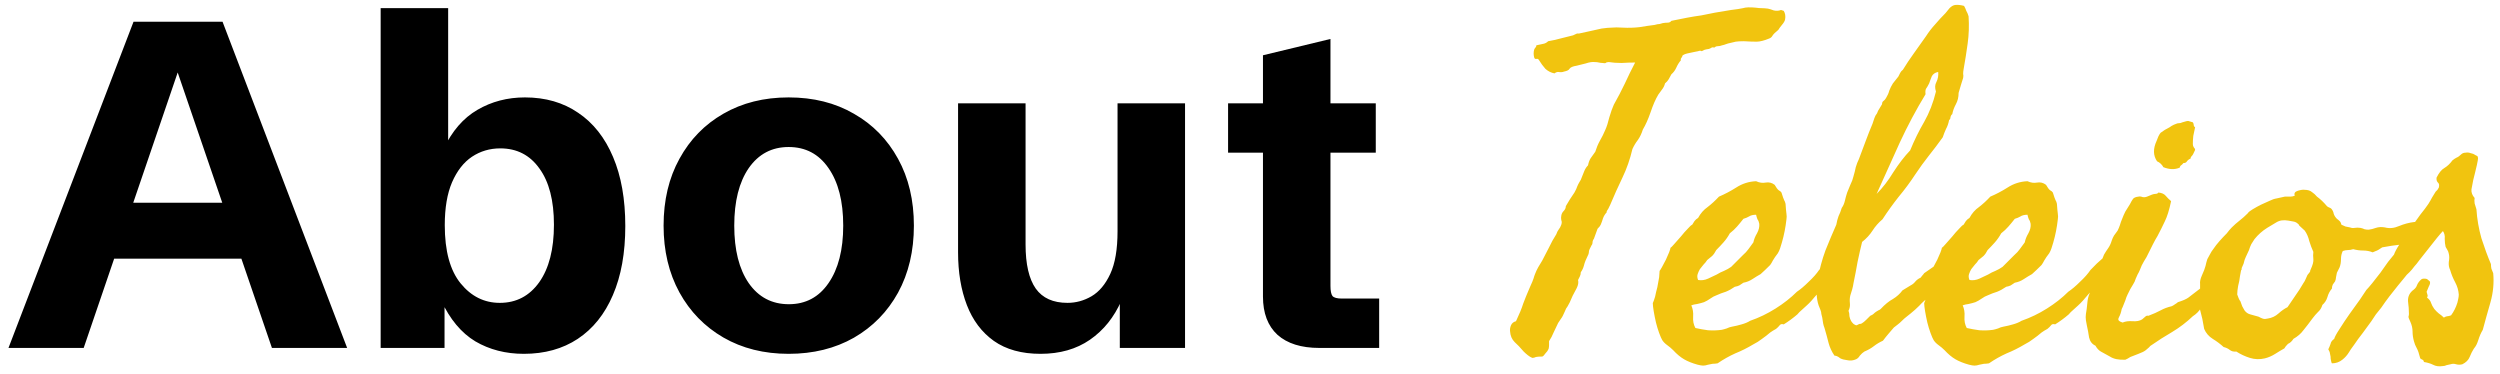
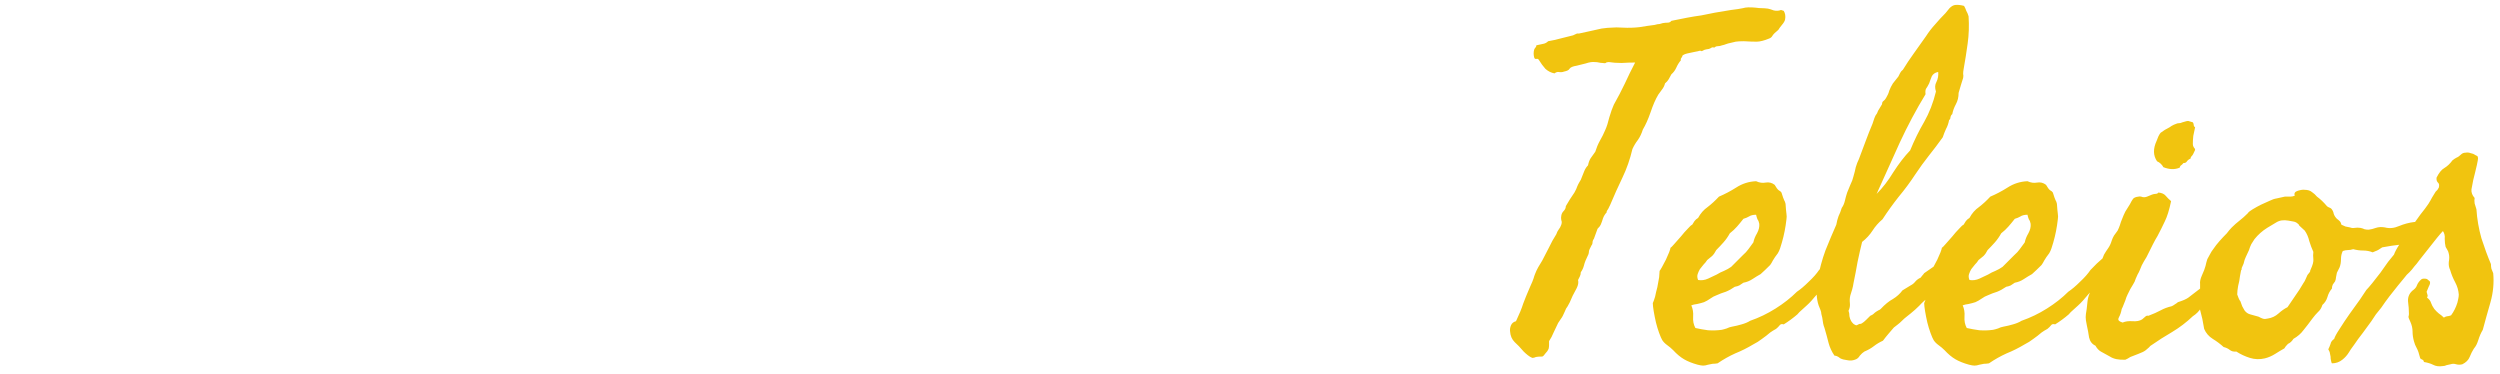
<svg xmlns="http://www.w3.org/2000/svg" width="194" height="29" viewBox="0 0 194 29" fill="none">
-   <path d="M0.658 27L10.361 1.688H17.27L26.938 27H21.102L13.789 5.625L6.494 27H0.658ZM7.004 20.074V15.732H20.539V20.074H7.004ZM40.648 27.457C39.242 27.457 37.988 27.135 36.887 26.49C35.797 25.834 34.912 24.773 34.232 23.309L34.496 23.273V27H29.539V0.633H34.777V11.83L34.426 11.549C35.082 10.166 35.955 9.158 37.045 8.525C38.147 7.881 39.377 7.559 40.736 7.559C42.33 7.559 43.707 7.957 44.867 8.754C46.039 9.539 46.941 10.682 47.574 12.182C48.207 13.67 48.523 15.457 48.523 17.543C48.523 19.629 48.201 21.416 47.557 22.904C46.924 24.381 46.016 25.512 44.832 26.297C43.66 27.07 42.266 27.457 40.648 27.457ZM38.785 23.502C40.062 23.502 41.082 22.969 41.844 21.902C42.605 20.824 42.986 19.336 42.986 17.438C42.986 15.562 42.611 14.109 41.861 13.078C41.123 12.035 40.109 11.514 38.82 11.514C38.012 11.514 37.279 11.73 36.623 12.164C35.978 12.598 35.463 13.26 35.076 14.15C34.701 15.029 34.514 16.137 34.514 17.473C34.514 19.477 34.924 20.982 35.744 21.99C36.565 22.998 37.578 23.502 38.785 23.502ZM61.197 27.457C59.287 27.457 57.6 27.035 56.135 26.191C54.682 25.348 53.545 24.182 52.725 22.693C51.904 21.193 51.494 19.465 51.494 17.508C51.494 15.539 51.904 13.81 52.725 12.322C53.545 10.822 54.682 9.656 56.135 8.824C57.6 7.98 59.287 7.559 61.197 7.559C63.119 7.559 64.807 7.98 66.26 8.824C67.725 9.656 68.867 10.822 69.688 12.322C70.508 13.81 70.918 15.539 70.918 17.508C70.918 19.477 70.508 21.211 69.688 22.711C68.867 24.199 67.725 25.365 66.26 26.209C64.795 27.041 63.107 27.457 61.197 27.457ZM61.215 23.607C62.516 23.607 63.541 23.062 64.291 21.973C65.053 20.871 65.434 19.383 65.434 17.508C65.434 15.621 65.053 14.133 64.291 13.043C63.541 11.953 62.51 11.408 61.197 11.408C59.897 11.408 58.865 11.953 58.103 13.043C57.353 14.133 56.978 15.621 56.978 17.508C56.978 19.395 57.353 20.883 58.103 21.973C58.865 23.062 59.902 23.607 61.215 23.607ZM80.744 27.457C79.279 27.457 78.072 27.123 77.123 26.455C76.186 25.787 75.488 24.861 75.031 23.678C74.574 22.494 74.346 21.129 74.346 19.582V8.016H79.584V18.967C79.584 20.502 79.848 21.645 80.375 22.395C80.902 23.133 81.723 23.502 82.836 23.502C83.492 23.502 84.113 23.332 84.699 22.992C85.297 22.641 85.783 22.061 86.158 21.252C86.533 20.443 86.721 19.342 86.721 17.947V8.016H91.959V27H86.897V22.553L87.019 23.326C86.457 24.615 85.643 25.629 84.576 26.367C83.522 27.094 82.244 27.457 80.744 27.457ZM102.383 27C100.977 27 99.893 26.66 99.131 25.98C98.381 25.289 98.006 24.299 98.006 23.01V11.848H95.299V8.016H98.006V4.289L103.244 3.023V8.016H106.76V11.848H103.244V22.184C103.244 22.57 103.297 22.834 103.402 22.975C103.52 23.104 103.76 23.168 104.123 23.168H107.023V27H102.383Z" fill="black" />
  <path d="M138.418 0.844C138.535 1.031 138.57 1.254 138.523 1.512C138.5 1.629 138.418 1.77 138.277 1.934C138.16 2.074 138.066 2.203 137.996 2.32C137.762 2.508 137.609 2.66 137.539 2.777C137.492 2.871 137.41 2.941 137.293 2.988C136.895 3.152 136.566 3.234 136.309 3.234C136.051 3.234 135.723 3.223 135.324 3.199C135.043 3.199 134.832 3.211 134.691 3.234C134.574 3.258 134.375 3.305 134.094 3.375C134 3.398 133.93 3.422 133.883 3.445C133.836 3.469 133.754 3.492 133.637 3.516C133.52 3.562 133.402 3.586 133.285 3.586C133.191 3.586 133.109 3.621 133.039 3.691C132.922 3.668 132.852 3.668 132.828 3.691C132.805 3.715 132.734 3.75 132.617 3.797C132.453 3.82 132.336 3.844 132.266 3.867C132.219 3.891 132.148 3.926 132.055 3.973C131.984 3.926 131.891 3.926 131.773 3.973C131.656 3.996 131.539 4.02 131.422 4.043C131.234 4.09 131.07 4.125 130.93 4.148C130.812 4.172 130.695 4.219 130.578 4.289C130.555 4.359 130.52 4.43 130.473 4.5C130.426 4.547 130.414 4.605 130.438 4.676C130.297 4.84 130.18 5.027 130.086 5.238C129.992 5.449 129.863 5.625 129.699 5.766C129.629 5.883 129.559 6.012 129.488 6.152C129.418 6.27 129.324 6.375 129.207 6.469C129.16 6.656 129.078 6.82 128.961 6.961C128.867 7.078 128.773 7.207 128.68 7.348C128.469 7.699 128.27 8.156 128.082 8.719C127.895 9.258 127.695 9.703 127.484 10.055C127.391 10.359 127.262 10.629 127.098 10.863C126.934 11.074 126.793 11.309 126.676 11.566C126.488 12.363 126.23 13.102 125.902 13.781C125.574 14.461 125.258 15.164 124.953 15.891C124.836 16.148 124.754 16.301 124.707 16.348C124.684 16.371 124.672 16.418 124.672 16.488C124.555 16.605 124.461 16.758 124.391 16.945C124.344 17.109 124.285 17.273 124.215 17.438C124.191 17.508 124.109 17.613 123.969 17.754C123.922 17.871 123.875 18 123.828 18.141C123.781 18.281 123.734 18.41 123.688 18.527C123.617 18.621 123.582 18.715 123.582 18.809C123.582 18.902 123.559 18.973 123.512 19.02C123.371 19.277 123.301 19.441 123.301 19.512C123.301 19.582 123.289 19.652 123.266 19.723C123.078 20.098 122.961 20.391 122.914 20.602C122.867 20.789 122.785 20.965 122.668 21.129C122.668 21.246 122.645 21.352 122.598 21.445C122.551 21.539 122.504 21.633 122.457 21.727C122.504 21.914 122.469 22.125 122.352 22.359C122.234 22.57 122.129 22.77 122.035 22.957C121.871 23.355 121.742 23.625 121.648 23.766C121.555 23.883 121.484 24.012 121.438 24.152C121.32 24.434 121.215 24.633 121.121 24.75C121.051 24.844 120.98 24.949 120.91 25.066C120.793 25.324 120.676 25.57 120.559 25.805C120.465 26.039 120.348 26.262 120.207 26.473C120.207 26.566 120.207 26.672 120.207 26.789C120.207 26.883 120.195 26.977 120.172 27.07C120.125 27.188 120.043 27.305 119.926 27.422C119.832 27.562 119.75 27.645 119.68 27.668C119.445 27.668 119.281 27.68 119.188 27.703C119.094 27.75 119 27.773 118.906 27.773C118.789 27.727 118.672 27.656 118.555 27.562C118.438 27.469 118.332 27.375 118.238 27.281C117.98 26.977 117.746 26.73 117.535 26.543C117.324 26.332 117.207 26.062 117.184 25.734C117.16 25.57 117.184 25.406 117.254 25.242C117.324 25.078 117.453 24.973 117.641 24.926C117.898 24.387 118.086 23.93 118.203 23.555C118.344 23.18 118.496 22.805 118.66 22.43C118.707 22.336 118.742 22.254 118.766 22.184C118.812 22.09 118.859 21.984 118.906 21.867C118.953 21.75 118.988 21.656 119.012 21.586C119.035 21.492 119.07 21.387 119.117 21.27C119.188 21.082 119.27 20.906 119.363 20.742C119.457 20.578 119.562 20.402 119.68 20.215C119.867 19.863 120.043 19.523 120.207 19.195C120.371 18.844 120.559 18.504 120.77 18.176C120.816 18.035 120.875 17.918 120.945 17.824C121.039 17.707 121.109 17.578 121.156 17.438C121.203 17.297 121.203 17.18 121.156 17.086C121.133 16.969 121.133 16.852 121.156 16.734C121.18 16.594 121.238 16.477 121.332 16.383C121.449 16.266 121.508 16.137 121.508 15.996C121.625 15.809 121.73 15.633 121.824 15.469C121.941 15.305 122.059 15.129 122.176 14.941C122.293 14.73 122.363 14.578 122.387 14.484C122.434 14.367 122.492 14.25 122.562 14.133C122.656 13.992 122.715 13.875 122.738 13.781C122.809 13.594 122.879 13.418 122.949 13.254C123.02 13.09 123.113 12.949 123.23 12.832C123.277 12.598 123.348 12.41 123.441 12.27C123.559 12.105 123.676 11.941 123.793 11.777C123.887 11.473 124.004 11.191 124.145 10.934C124.309 10.652 124.449 10.371 124.566 10.09C124.684 9.832 124.789 9.504 124.883 9.105C125 8.707 125.117 8.379 125.234 8.121C125.539 7.582 125.82 7.043 126.078 6.504C126.336 5.941 126.605 5.391 126.887 4.852C126.559 4.852 126.207 4.863 125.832 4.887C125.457 4.887 125.129 4.863 124.848 4.816C124.73 4.816 124.648 4.84 124.602 4.887C124.578 4.91 124.496 4.91 124.355 4.887C124.262 4.887 124.168 4.875 124.074 4.852C123.98 4.828 123.875 4.816 123.758 4.816C123.57 4.793 123.336 4.828 123.055 4.922C122.797 4.992 122.562 5.051 122.352 5.098C122.047 5.145 121.859 5.227 121.789 5.344C121.742 5.438 121.602 5.508 121.367 5.555C121.25 5.602 121.121 5.613 120.98 5.59C120.863 5.566 120.746 5.602 120.629 5.695C120.371 5.648 120.137 5.531 119.926 5.344C119.738 5.133 119.574 4.91 119.434 4.676C119.387 4.582 119.316 4.547 119.223 4.57C119.129 4.594 119.07 4.547 119.047 4.43C119 4.242 119 4.055 119.047 3.867C119.07 3.797 119.105 3.738 119.152 3.691C119.199 3.645 119.223 3.586 119.223 3.516C119.41 3.469 119.574 3.434 119.715 3.41C119.879 3.387 120.02 3.316 120.137 3.199C120.535 3.129 120.852 3.059 121.086 2.988C121.344 2.918 121.672 2.836 122.07 2.742C122.305 2.625 122.422 2.578 122.422 2.602C122.445 2.602 122.48 2.602 122.527 2.602C122.762 2.555 123.031 2.496 123.336 2.426C123.641 2.355 123.957 2.285 124.285 2.215C124.613 2.168 124.871 2.145 125.059 2.145C125.27 2.121 125.562 2.121 125.938 2.145C126.359 2.168 126.781 2.156 127.203 2.109C127.625 2.039 128.023 1.98 128.398 1.934C128.562 1.887 128.691 1.863 128.785 1.863C128.879 1.84 128.961 1.816 129.031 1.793C129.172 1.77 129.301 1.758 129.418 1.758C129.535 1.758 129.629 1.711 129.699 1.617C130.145 1.523 130.555 1.441 130.93 1.371C131.305 1.301 131.668 1.242 132.02 1.195C132.371 1.125 132.723 1.055 133.074 0.984C133.449 0.914 133.871 0.844 134.34 0.773C134.738 0.727 135.043 0.68 135.254 0.633C135.465 0.562 135.805 0.551 136.273 0.598C136.414 0.621 136.555 0.633 136.695 0.633C136.836 0.633 137 0.645 137.188 0.668C137.305 0.691 137.457 0.738 137.645 0.809C137.855 0.855 138.043 0.844 138.207 0.773L138.418 0.844ZM135.289 16.98C135.125 17.191 134.961 17.391 134.797 17.578C134.633 17.766 134.445 17.941 134.234 18.105C134.094 18.363 133.93 18.598 133.742 18.809C133.555 19.02 133.367 19.219 133.18 19.406C133.086 19.594 132.98 19.746 132.863 19.863C132.746 19.957 132.617 20.062 132.477 20.18C132.406 20.297 132.312 20.414 132.195 20.531C132.102 20.648 132.008 20.766 131.914 20.883C131.844 21 131.785 21.129 131.738 21.27C131.691 21.41 131.703 21.562 131.773 21.727C132.031 21.773 132.289 21.738 132.547 21.621C132.805 21.504 133.027 21.398 133.215 21.305C133.402 21.188 133.59 21.094 133.777 21.023C133.988 20.93 134.176 20.824 134.34 20.707L135.254 19.793C135.418 19.652 135.559 19.5 135.676 19.336C135.793 19.172 135.922 18.996 136.062 18.809C136.109 18.574 136.203 18.34 136.344 18.105C136.484 17.848 136.543 17.602 136.52 17.367C136.496 17.227 136.449 17.109 136.379 17.016C136.332 16.898 136.297 16.781 136.273 16.664C136.039 16.664 135.852 16.711 135.711 16.805C135.594 16.875 135.453 16.934 135.289 16.98ZM129.629 19.23C129.676 19.207 129.77 19.113 129.91 18.949C130.074 18.762 130.25 18.562 130.438 18.352C130.625 18.117 130.801 17.918 130.965 17.754C131.129 17.566 131.246 17.461 131.316 17.438C131.387 17.32 131.445 17.227 131.492 17.156C131.562 17.062 131.656 16.98 131.773 16.91C131.961 16.559 132.207 16.277 132.512 16.066C132.816 15.832 133.109 15.562 133.391 15.258C133.836 15.07 134.281 14.836 134.727 14.555C135.195 14.25 135.711 14.086 136.273 14.062C136.531 14.18 136.777 14.215 137.012 14.168C137.27 14.121 137.504 14.18 137.715 14.344C137.832 14.555 137.938 14.695 138.031 14.766C138.125 14.812 138.195 14.871 138.242 14.941C138.336 15.246 138.406 15.445 138.453 15.539C138.5 15.609 138.535 15.703 138.559 15.82C138.582 16.172 138.605 16.43 138.629 16.594C138.652 16.734 138.652 16.875 138.629 17.016C138.559 17.648 138.441 18.246 138.277 18.809C138.23 18.949 138.184 19.102 138.137 19.266C138.09 19.406 138.031 19.535 137.961 19.652C137.797 19.863 137.668 20.051 137.574 20.215C137.504 20.355 137.434 20.473 137.363 20.566C137.082 20.848 136.836 21.082 136.625 21.27C136.414 21.387 136.203 21.516 135.992 21.656C135.781 21.797 135.547 21.891 135.289 21.938C135.172 22.008 135.066 22.078 134.973 22.148C134.879 22.195 134.762 22.23 134.621 22.254C134.387 22.418 134.152 22.547 133.918 22.641C133.684 22.711 133.438 22.805 133.18 22.922C133.039 22.969 132.887 23.051 132.723 23.168C132.559 23.285 132.395 23.379 132.23 23.449C132.09 23.496 131.914 23.543 131.703 23.59C131.516 23.613 131.363 23.648 131.246 23.695C131.363 23.953 131.41 24.246 131.387 24.574C131.363 24.902 131.422 25.195 131.562 25.453C131.867 25.523 132.195 25.582 132.547 25.629C132.922 25.652 133.273 25.641 133.602 25.594C133.719 25.57 133.848 25.535 133.988 25.488C134.129 25.418 134.27 25.371 134.41 25.348C134.668 25.301 134.914 25.242 135.148 25.172C135.406 25.102 135.629 25.008 135.816 24.891C136.496 24.656 137.152 24.34 137.785 23.941C138.418 23.543 138.969 23.109 139.438 22.641C139.719 22.453 140.023 22.195 140.352 21.867C140.703 21.539 140.973 21.234 141.16 20.953C141.512 20.578 141.816 20.285 142.074 20.074C142.355 19.863 142.613 19.77 142.848 19.793C143.035 19.793 143.211 19.91 143.375 20.145C143.562 20.355 143.551 20.59 143.34 20.848C143.105 20.988 142.859 21.199 142.602 21.48C142.344 21.762 142.074 21.961 141.793 22.078C141.582 22.219 141.312 22.477 140.984 22.852C140.68 23.227 140.422 23.508 140.211 23.695C140.117 23.789 139.988 23.906 139.824 24.047C139.684 24.164 139.566 24.281 139.473 24.398C139.145 24.68 138.793 24.938 138.418 25.172C138.277 25.125 138.172 25.148 138.102 25.242C138.031 25.336 137.938 25.43 137.82 25.523C137.75 25.57 137.668 25.617 137.574 25.664C137.504 25.711 137.434 25.758 137.363 25.805C137.176 25.969 136.965 26.133 136.73 26.297C136.52 26.461 136.297 26.602 136.062 26.719C135.594 27 135.125 27.234 134.656 27.422C134.188 27.633 133.73 27.891 133.285 28.195C133.145 28.219 133.016 28.23 132.898 28.23C132.781 28.254 132.664 28.277 132.547 28.301C132.406 28.348 132.277 28.371 132.16 28.371C132.066 28.371 131.926 28.348 131.738 28.301C131.316 28.184 130.965 28.043 130.684 27.879C130.402 27.715 130.121 27.48 129.84 27.176C129.699 27.035 129.547 26.906 129.383 26.789C129.219 26.672 129.09 26.543 128.996 26.402C128.926 26.285 128.844 26.098 128.75 25.84C128.656 25.582 128.574 25.312 128.504 25.031C128.434 24.727 128.375 24.434 128.328 24.152C128.281 23.871 128.258 23.66 128.258 23.52C128.305 23.426 128.363 23.262 128.434 23.027C128.48 22.793 128.539 22.547 128.609 22.289C128.656 22.008 128.703 21.75 128.75 21.516C128.773 21.281 128.785 21.117 128.785 21.023C128.809 21 128.867 20.906 128.961 20.742C129.055 20.555 129.16 20.355 129.277 20.145C129.371 19.934 129.453 19.746 129.523 19.582C129.594 19.395 129.629 19.277 129.629 19.23ZM152.305 18.703C152.562 18.773 152.727 18.855 152.797 18.949C152.891 19.043 152.938 19.137 152.938 19.23C152.75 19.488 152.633 19.664 152.586 19.758C152.562 19.828 152.492 19.887 152.375 19.934C152.07 20.402 151.719 20.824 151.32 21.199C150.945 21.551 150.594 21.949 150.266 22.395C150.148 22.512 150.043 22.629 149.949 22.746C149.855 22.863 149.75 22.98 149.633 23.098C149.375 23.285 149.141 23.496 148.93 23.73C148.719 23.941 148.496 24.141 148.262 24.328C148.145 24.422 148.027 24.516 147.91 24.609C147.816 24.68 147.711 24.773 147.594 24.891C147.477 25.008 147.371 25.102 147.277 25.172C147.184 25.242 147.078 25.324 146.961 25.418C146.82 25.582 146.68 25.746 146.539 25.91C146.398 26.074 146.258 26.25 146.117 26.438C145.859 26.555 145.625 26.695 145.414 26.859C145.203 27.023 144.957 27.164 144.676 27.281C144.559 27.352 144.441 27.457 144.324 27.598C144.23 27.762 144.102 27.867 143.938 27.914C143.75 27.984 143.551 27.996 143.34 27.949C143.129 27.926 142.953 27.879 142.812 27.809C142.695 27.715 142.602 27.656 142.531 27.633C142.461 27.609 142.402 27.598 142.355 27.598C142.145 27.293 141.992 26.965 141.898 26.613C141.805 26.238 141.699 25.852 141.582 25.453C141.535 25.336 141.5 25.219 141.477 25.102C141.453 24.961 141.43 24.809 141.406 24.645C141.383 24.551 141.359 24.457 141.336 24.363C141.336 24.27 141.312 24.164 141.266 24.047C141.219 23.93 141.172 23.812 141.125 23.695C141.078 23.555 141.043 23.414 141.02 23.273C140.973 22.992 140.961 22.723 140.984 22.465C140.984 22.184 141.008 21.914 141.055 21.656C141.195 20.883 141.395 20.145 141.652 19.441C141.934 18.738 142.215 18.07 142.496 17.438C142.543 17.18 142.602 16.957 142.672 16.77C142.766 16.582 142.848 16.371 142.918 16.137C143.035 15.973 143.117 15.785 143.164 15.574C143.211 15.363 143.27 15.152 143.34 14.941C143.41 14.754 143.492 14.555 143.586 14.344C143.703 14.109 143.785 13.887 143.832 13.676C143.902 13.441 143.961 13.207 144.008 12.973C144.078 12.738 144.16 12.527 144.254 12.34C144.441 11.848 144.617 11.379 144.781 10.934C144.945 10.488 145.121 10.043 145.309 9.598C145.355 9.457 145.402 9.316 145.449 9.176C145.496 9.035 145.566 8.906 145.66 8.789C145.707 8.648 145.766 8.531 145.836 8.438C145.906 8.32 145.977 8.203 146.047 8.086C146.047 7.969 146.082 7.887 146.152 7.84C146.246 7.77 146.316 7.688 146.363 7.594C146.48 7.406 146.562 7.219 146.609 7.031C146.68 6.844 146.773 6.656 146.891 6.469L147.312 5.941C147.359 5.848 147.406 5.754 147.453 5.66C147.5 5.566 147.57 5.484 147.664 5.414C147.922 4.992 148.203 4.57 148.508 4.148C148.812 3.727 149.129 3.281 149.457 2.812C149.668 2.484 149.902 2.18 150.16 1.898C150.418 1.594 150.688 1.301 150.969 1.02C151.062 0.902 151.168 0.773 151.285 0.633C151.426 0.492 151.566 0.41 151.707 0.387C151.918 0.363 152.152 0.387 152.41 0.457C152.48 0.574 152.539 0.703 152.586 0.844C152.656 0.961 152.715 1.102 152.762 1.266C152.809 1.992 152.785 2.695 152.691 3.375C152.598 4.055 152.492 4.723 152.375 5.379C152.352 5.496 152.34 5.613 152.34 5.73C152.363 5.824 152.363 5.93 152.34 6.047C152.293 6.188 152.234 6.375 152.164 6.609C152.094 6.82 152.035 7.02 151.988 7.207C151.988 7.535 151.918 7.828 151.777 8.086C151.637 8.344 151.543 8.602 151.496 8.859C151.426 8.906 151.379 8.988 151.355 9.105C151.355 9.199 151.32 9.27 151.25 9.316C151.203 9.574 151.121 9.809 151.004 10.02C150.91 10.23 150.828 10.441 150.758 10.652C150.406 11.145 150.043 11.625 149.668 12.094C149.316 12.539 148.977 13.008 148.648 13.5C148.25 14.109 147.816 14.695 147.348 15.258C146.902 15.82 146.48 16.406 146.082 17.016C145.777 17.273 145.52 17.566 145.309 17.895C145.098 18.223 144.828 18.516 144.5 18.773C144.383 19.242 144.266 19.758 144.148 20.32C144.055 20.859 143.949 21.41 143.832 21.973C143.809 22.137 143.773 22.301 143.727 22.465C143.68 22.605 143.633 22.758 143.586 22.922C143.539 23.109 143.527 23.309 143.551 23.52C143.574 23.73 143.539 23.93 143.445 24.117C143.492 24.234 143.516 24.375 143.516 24.539C143.539 24.68 143.586 24.809 143.656 24.926C143.703 24.996 143.762 25.066 143.832 25.137C143.926 25.207 144.008 25.242 144.078 25.242C144.242 25.148 144.336 25.113 144.359 25.137C144.383 25.137 144.418 25.125 144.465 25.102C144.582 25.031 144.699 24.938 144.816 24.82C144.934 24.703 145.039 24.598 145.133 24.504C145.25 24.457 145.332 24.41 145.379 24.363C145.449 24.293 145.52 24.234 145.59 24.188C145.66 24.141 145.719 24.105 145.766 24.082C145.836 24.059 145.895 24.023 145.941 23.977C146.27 23.625 146.586 23.367 146.891 23.203C147.195 23.016 147.441 22.793 147.629 22.535C147.863 22.395 148.074 22.266 148.262 22.148C148.402 22.078 148.52 21.984 148.613 21.867C148.73 21.727 148.871 21.621 149.035 21.551C149.082 21.48 149.129 21.422 149.176 21.375C149.223 21.328 149.27 21.27 149.316 21.199C149.598 21.012 149.867 20.824 150.125 20.637C150.406 20.449 150.699 20.262 151.004 20.074C151.051 19.957 151.121 19.863 151.215 19.793C151.332 19.723 151.426 19.652 151.496 19.582C151.566 19.512 151.625 19.441 151.672 19.371C151.719 19.277 151.801 19.219 151.918 19.195C151.941 19.078 151.988 18.996 152.059 18.949C152.152 18.902 152.234 18.82 152.305 18.703ZM150.371 5.59C150.16 5.637 150.008 5.742 149.914 5.906C149.844 6.07 149.773 6.258 149.703 6.469C149.609 6.656 149.527 6.797 149.457 6.891C149.41 6.984 149.398 7.125 149.422 7.312C148.695 8.508 148.027 9.762 147.418 11.074C146.832 12.387 146.234 13.711 145.625 15.047C146.094 14.578 146.527 14.016 146.926 13.359C147.348 12.703 147.781 12.141 148.227 11.672C148.555 10.875 148.918 10.137 149.316 9.457C149.715 8.754 150.02 7.969 150.23 7.102C150.137 6.82 150.148 6.574 150.266 6.363C150.383 6.129 150.43 5.871 150.406 5.59H150.371ZM156.348 16.98C156.184 17.191 156.02 17.391 155.855 17.578C155.691 17.766 155.504 17.941 155.293 18.105C155.152 18.363 154.988 18.598 154.801 18.809C154.613 19.02 154.426 19.219 154.238 19.406C154.145 19.594 154.039 19.746 153.922 19.863C153.805 19.957 153.676 20.062 153.535 20.18C153.465 20.297 153.371 20.414 153.254 20.531C153.16 20.648 153.066 20.766 152.973 20.883C152.902 21 152.844 21.129 152.797 21.27C152.75 21.41 152.762 21.562 152.832 21.727C153.09 21.773 153.348 21.738 153.605 21.621C153.863 21.504 154.086 21.398 154.273 21.305C154.461 21.188 154.648 21.094 154.836 21.023C155.047 20.93 155.234 20.824 155.398 20.707L156.312 19.793C156.477 19.652 156.617 19.5 156.734 19.336C156.852 19.172 156.98 18.996 157.121 18.809C157.168 18.574 157.262 18.34 157.402 18.105C157.543 17.848 157.602 17.602 157.578 17.367C157.555 17.227 157.508 17.109 157.438 17.016C157.391 16.898 157.355 16.781 157.332 16.664C157.098 16.664 156.91 16.711 156.77 16.805C156.652 16.875 156.512 16.934 156.348 16.98ZM150.688 19.23C150.734 19.207 150.828 19.113 150.969 18.949C151.133 18.762 151.309 18.562 151.496 18.352C151.684 18.117 151.859 17.918 152.023 17.754C152.188 17.566 152.305 17.461 152.375 17.438C152.445 17.32 152.504 17.227 152.551 17.156C152.621 17.062 152.715 16.98 152.832 16.91C153.02 16.559 153.266 16.277 153.57 16.066C153.875 15.832 154.168 15.562 154.449 15.258C154.895 15.07 155.34 14.836 155.785 14.555C156.254 14.25 156.77 14.086 157.332 14.062C157.59 14.18 157.836 14.215 158.07 14.168C158.328 14.121 158.562 14.18 158.773 14.344C158.891 14.555 158.996 14.695 159.09 14.766C159.184 14.812 159.254 14.871 159.301 14.941C159.395 15.246 159.465 15.445 159.512 15.539C159.559 15.609 159.594 15.703 159.617 15.82C159.641 16.172 159.664 16.43 159.688 16.594C159.711 16.734 159.711 16.875 159.688 17.016C159.617 17.648 159.5 18.246 159.336 18.809C159.289 18.949 159.242 19.102 159.195 19.266C159.148 19.406 159.09 19.535 159.02 19.652C158.855 19.863 158.727 20.051 158.633 20.215C158.562 20.355 158.492 20.473 158.422 20.566C158.141 20.848 157.895 21.082 157.684 21.27C157.473 21.387 157.262 21.516 157.051 21.656C156.84 21.797 156.605 21.891 156.348 21.938C156.23 22.008 156.125 22.078 156.031 22.148C155.938 22.195 155.82 22.23 155.68 22.254C155.445 22.418 155.211 22.547 154.977 22.641C154.742 22.711 154.496 22.805 154.238 22.922C154.098 22.969 153.945 23.051 153.781 23.168C153.617 23.285 153.453 23.379 153.289 23.449C153.148 23.496 152.973 23.543 152.762 23.59C152.574 23.613 152.422 23.648 152.305 23.695C152.422 23.953 152.469 24.246 152.445 24.574C152.422 24.902 152.48 25.195 152.621 25.453C152.926 25.523 153.254 25.582 153.605 25.629C153.98 25.652 154.332 25.641 154.66 25.594C154.777 25.57 154.906 25.535 155.047 25.488C155.188 25.418 155.328 25.371 155.469 25.348C155.727 25.301 155.973 25.242 156.207 25.172C156.465 25.102 156.688 25.008 156.875 24.891C157.555 24.656 158.211 24.34 158.844 23.941C159.477 23.543 160.027 23.109 160.496 22.641C160.777 22.453 161.082 22.195 161.41 21.867C161.762 21.539 162.031 21.234 162.219 20.953C162.57 20.578 162.875 20.285 163.133 20.074C163.414 19.863 163.672 19.77 163.906 19.793C164.094 19.793 164.27 19.91 164.434 20.145C164.621 20.355 164.609 20.59 164.398 20.848C164.164 20.988 163.918 21.199 163.66 21.48C163.402 21.762 163.133 21.961 162.852 22.078C162.641 22.219 162.371 22.477 162.043 22.852C161.738 23.227 161.48 23.508 161.27 23.695C161.176 23.789 161.047 23.906 160.883 24.047C160.742 24.164 160.625 24.281 160.531 24.398C160.203 24.68 159.852 24.938 159.477 25.172C159.336 25.125 159.23 25.148 159.16 25.242C159.09 25.336 158.996 25.43 158.879 25.523C158.809 25.57 158.727 25.617 158.633 25.664C158.562 25.711 158.492 25.758 158.422 25.805C158.234 25.969 158.023 26.133 157.789 26.297C157.578 26.461 157.355 26.602 157.121 26.719C156.652 27 156.184 27.234 155.715 27.422C155.246 27.633 154.789 27.891 154.344 28.195C154.203 28.219 154.074 28.23 153.957 28.23C153.84 28.254 153.723 28.277 153.605 28.301C153.465 28.348 153.336 28.371 153.219 28.371C153.125 28.371 152.984 28.348 152.797 28.301C152.375 28.184 152.023 28.043 151.742 27.879C151.461 27.715 151.18 27.48 150.898 27.176C150.758 27.035 150.605 26.906 150.441 26.789C150.277 26.672 150.148 26.543 150.055 26.402C149.984 26.285 149.902 26.098 149.809 25.84C149.715 25.582 149.633 25.312 149.562 25.031C149.492 24.727 149.434 24.434 149.387 24.152C149.34 23.871 149.316 23.66 149.316 23.52C149.363 23.426 149.422 23.262 149.492 23.027C149.539 22.793 149.598 22.547 149.668 22.289C149.715 22.008 149.762 21.75 149.809 21.516C149.832 21.281 149.844 21.117 149.844 21.023C149.867 21 149.926 20.906 150.02 20.742C150.113 20.555 150.219 20.355 150.336 20.145C150.43 19.934 150.512 19.746 150.582 19.582C150.652 19.395 150.688 19.277 150.688 19.23ZM170.164 9.492C170.211 9.562 170.234 9.633 170.234 9.703C170.234 9.773 170.27 9.832 170.34 9.879C170.293 10.09 170.246 10.312 170.199 10.547C170.176 10.758 170.164 10.969 170.164 11.18C170.164 11.273 170.188 11.355 170.234 11.426C170.305 11.496 170.34 11.566 170.34 11.637C170.223 11.918 170.129 12.082 170.059 12.129C170.012 12.176 169.988 12.234 169.988 12.305C169.871 12.352 169.777 12.422 169.707 12.516C169.66 12.609 169.566 12.656 169.426 12.656C169.379 12.727 169.32 12.785 169.25 12.832C169.203 12.855 169.168 12.914 169.145 13.008C168.77 13.172 168.348 13.16 167.879 12.973C167.762 12.762 167.598 12.609 167.387 12.516C167.082 12.07 167.07 11.543 167.352 10.934C167.398 10.816 167.445 10.699 167.492 10.582C167.562 10.441 167.621 10.348 167.668 10.301C167.926 10.113 168.113 9.996 168.23 9.949C168.324 9.902 168.418 9.844 168.512 9.773C168.629 9.703 168.758 9.645 168.898 9.598C168.945 9.574 169.004 9.562 169.074 9.562C169.168 9.562 169.262 9.539 169.355 9.492C169.449 9.469 169.531 9.445 169.602 9.422C169.672 9.398 169.742 9.387 169.812 9.387L170.164 9.492ZM164.715 25.031C164.926 24.938 165.184 24.902 165.488 24.926C165.793 24.949 166.039 24.902 166.227 24.785C166.32 24.715 166.402 24.645 166.473 24.574C166.543 24.504 166.625 24.48 166.719 24.504C167.094 24.363 167.41 24.223 167.668 24.082C167.926 23.941 168.207 23.836 168.512 23.766C168.582 23.742 168.664 23.695 168.758 23.625C168.875 23.555 168.957 23.496 169.004 23.449C169.379 23.332 169.648 23.215 169.812 23.098C169.977 22.98 170.129 22.863 170.27 22.746C170.434 22.629 170.586 22.512 170.727 22.395C170.891 22.254 171.09 22.09 171.324 21.902C171.652 21.715 171.922 21.551 172.133 21.41C172.367 21.27 172.613 21.094 172.871 20.883C172.918 20.766 172.977 20.684 173.047 20.637C173.141 20.566 173.211 20.484 173.258 20.391C173.68 20.391 173.914 20.555 173.961 20.883C173.844 21.141 173.68 21.352 173.469 21.516C173.281 21.68 173.105 21.867 172.941 22.078C172.754 22.195 172.602 22.301 172.484 22.395C172.367 22.488 172.25 22.629 172.133 22.816C172.109 22.816 172.039 22.875 171.922 22.992C171.805 23.086 171.734 23.133 171.711 23.133C171.57 23.297 171.465 23.402 171.395 23.449C171.348 23.496 171.301 23.531 171.254 23.555C171.23 23.555 171.184 23.578 171.113 23.625C171.066 23.672 170.961 23.766 170.797 23.906C170.633 24.164 170.422 24.375 170.164 24.539C169.672 25.008 169.133 25.418 168.547 25.77C167.984 26.098 167.469 26.426 167 26.754C166.906 26.801 166.824 26.871 166.754 26.965C166.684 27.035 166.602 27.105 166.508 27.176C166.391 27.27 166.203 27.363 165.945 27.457C165.711 27.551 165.5 27.633 165.312 27.703C165.172 27.797 165.043 27.867 164.926 27.914C164.41 27.938 164.012 27.855 163.73 27.668C163.426 27.504 163.191 27.375 163.027 27.281C162.863 27.188 162.723 27.035 162.605 26.824C162.348 26.707 162.184 26.496 162.113 26.191C162.066 25.863 162.008 25.547 161.938 25.242C161.914 25.125 161.891 24.996 161.867 24.855C161.844 24.691 161.844 24.527 161.867 24.363C161.914 24.105 161.949 23.836 161.973 23.555C161.996 23.25 162.055 22.992 162.148 22.781C162.266 22.523 162.324 22.266 162.324 22.008C162.348 21.75 162.418 21.492 162.535 21.234C162.676 21 162.734 20.871 162.711 20.848C162.711 20.824 162.723 20.789 162.746 20.742C162.793 20.672 162.84 20.602 162.887 20.531C162.957 20.461 163.016 20.379 163.062 20.285L163.273 19.758C163.367 19.594 163.473 19.43 163.59 19.266C163.707 19.102 163.801 18.902 163.871 18.668C163.918 18.527 163.977 18.398 164.047 18.281C164.141 18.164 164.234 18.035 164.328 17.895C164.398 17.754 164.457 17.613 164.504 17.473C164.551 17.309 164.609 17.145 164.68 16.98C164.75 16.793 164.832 16.605 164.926 16.418C165.043 16.23 165.16 16.043 165.277 15.855C165.371 15.668 165.453 15.527 165.523 15.434C165.594 15.34 165.734 15.281 165.945 15.258C166.039 15.234 166.145 15.246 166.262 15.293C166.379 15.316 166.496 15.305 166.613 15.258C166.918 15.117 167.129 15.047 167.246 15.047C167.363 15.047 167.445 15.012 167.492 14.941C167.75 14.965 167.938 15.047 168.055 15.188C168.172 15.328 168.312 15.469 168.477 15.609C168.336 16.289 168.172 16.816 167.984 17.191C167.82 17.543 167.633 17.918 167.422 18.316C167.305 18.504 167.188 18.715 167.07 18.949C166.953 19.184 166.848 19.395 166.754 19.582C166.637 19.84 166.508 20.074 166.367 20.285C166.25 20.473 166.145 20.695 166.051 20.953C166.004 21.07 165.945 21.188 165.875 21.305C165.828 21.398 165.781 21.504 165.734 21.621C165.688 21.785 165.617 21.938 165.523 22.078C165.453 22.195 165.383 22.312 165.312 22.43C165.242 22.57 165.172 22.711 165.102 22.852C165.031 22.992 164.973 23.145 164.926 23.309C164.809 23.59 164.738 23.766 164.715 23.836C164.691 23.883 164.668 23.93 164.645 23.977C164.598 24.234 164.527 24.445 164.434 24.609C164.34 24.773 164.375 24.891 164.539 24.961L164.715 25.031ZM188.902 16.84C189.02 16.863 189.09 16.91 189.113 16.98C189.16 17.051 189.23 17.086 189.324 17.086C189.348 17.203 189.336 17.297 189.289 17.367C189.266 17.438 189.23 17.508 189.184 17.578C189.137 17.625 189.09 17.684 189.043 17.754C189.02 17.801 189.02 17.871 189.043 17.965C188.832 18.105 188.574 18.199 188.27 18.246C187.965 18.27 187.73 18.387 187.566 18.598C187.168 18.785 186.734 18.914 186.266 18.984C185.82 19.031 185.352 19.102 184.859 19.195C184.625 19.359 184.461 19.453 184.367 19.477C184.297 19.5 184.215 19.535 184.121 19.582C183.887 19.488 183.641 19.441 183.383 19.441C183.125 19.441 182.867 19.406 182.609 19.336C182.469 19.383 182.328 19.406 182.188 19.406C182.07 19.406 181.941 19.43 181.801 19.477C181.707 19.664 181.66 19.875 181.66 20.109C181.66 20.344 181.625 20.555 181.555 20.742L181.344 21.164C181.32 21.281 181.297 21.398 181.273 21.516C181.273 21.609 181.25 21.715 181.203 21.832C181.156 21.902 181.098 21.984 181.027 22.078C180.98 22.172 180.957 22.277 180.957 22.395C180.793 22.582 180.676 22.805 180.605 23.062C180.535 23.297 180.406 23.496 180.219 23.66C180.148 23.895 180.031 24.082 179.867 24.223C179.727 24.363 179.586 24.527 179.445 24.715C179.188 25.066 178.953 25.371 178.742 25.629C178.555 25.887 178.297 26.109 177.969 26.297C177.852 26.484 177.711 26.613 177.547 26.684C177.406 26.824 177.312 26.941 177.266 27.035C177.055 27.152 176.82 27.293 176.562 27.457C176.305 27.621 176.035 27.738 175.754 27.809C175.355 27.902 174.969 27.891 174.594 27.773C174.219 27.656 173.867 27.492 173.539 27.281C173.328 27.305 173.152 27.258 173.012 27.141C172.895 27.047 172.742 26.977 172.555 26.93C172.297 26.695 172.016 26.484 171.711 26.297C171.406 26.109 171.184 25.852 171.043 25.523C170.996 25.266 170.949 25.008 170.902 24.75C170.832 24.492 170.773 24.258 170.727 24.047C170.68 23.836 170.68 23.613 170.727 23.379C170.75 23.145 170.75 22.91 170.727 22.676C170.727 22.418 170.727 22.207 170.727 22.043C170.703 21.855 170.75 21.633 170.867 21.375C171.008 21.07 171.102 20.824 171.148 20.637C171.195 20.426 171.242 20.25 171.289 20.109C171.359 19.992 171.43 19.863 171.5 19.723C171.57 19.582 171.652 19.453 171.746 19.336C171.887 19.125 172.051 18.914 172.238 18.703C172.426 18.492 172.613 18.293 172.801 18.105C172.941 17.918 173.07 17.766 173.188 17.648C173.375 17.461 173.574 17.285 173.785 17.121C173.996 16.957 174.207 16.77 174.418 16.559C174.465 16.488 174.523 16.43 174.594 16.383C174.664 16.336 174.734 16.289 174.805 16.242C175.039 16.102 175.25 15.984 175.438 15.891C175.648 15.797 175.883 15.691 176.141 15.574C176.328 15.48 176.504 15.422 176.668 15.398C176.855 15.352 177.066 15.305 177.301 15.258C177.465 15.258 177.605 15.258 177.723 15.258C177.84 15.258 177.957 15.234 178.074 15.188C178.004 15 178.086 14.871 178.32 14.801C178.555 14.73 178.73 14.707 178.848 14.73C179.082 14.73 179.27 14.789 179.41 14.906C179.551 15 179.68 15.117 179.797 15.258C180.055 15.445 180.312 15.691 180.57 15.996C180.617 16.043 180.676 16.078 180.746 16.102C180.816 16.125 180.875 16.16 180.922 16.207C181.016 16.324 181.074 16.453 181.098 16.594C181.145 16.734 181.227 16.863 181.344 16.98C181.414 17.027 181.484 17.086 181.555 17.156C181.625 17.227 181.672 17.32 181.695 17.438C181.812 17.484 181.918 17.531 182.012 17.578C182.129 17.602 182.246 17.625 182.363 17.648C182.48 17.695 182.598 17.707 182.715 17.684C182.855 17.66 183.008 17.66 183.172 17.684C183.289 17.707 183.395 17.742 183.488 17.789C183.582 17.812 183.688 17.824 183.805 17.824C183.992 17.801 184.18 17.754 184.367 17.684C184.578 17.613 184.812 17.602 185.07 17.648C185.422 17.742 185.785 17.707 186.16 17.543C186.559 17.379 186.957 17.273 187.355 17.227C187.449 17.227 187.531 17.227 187.602 17.227C187.672 17.203 187.754 17.191 187.848 17.191C187.965 17.098 188.117 17.027 188.305 16.98C188.492 16.934 188.691 16.887 188.902 16.84ZM178.848 17.895C178.613 17.684 178.473 17.555 178.426 17.508C178.402 17.438 178.367 17.391 178.32 17.367C178.227 17.273 178.109 17.215 177.969 17.191C177.828 17.168 177.699 17.145 177.582 17.121C177.207 17.051 176.891 17.098 176.633 17.262C176.398 17.402 176.164 17.543 175.93 17.684C175.555 17.918 175.227 18.211 174.945 18.562C174.875 18.68 174.793 18.809 174.699 18.949C174.629 19.09 174.57 19.242 174.523 19.406C174.43 19.594 174.348 19.77 174.277 19.934C174.207 20.074 174.148 20.25 174.102 20.461C173.984 20.695 173.914 20.895 173.891 21.059C173.867 21.199 173.844 21.328 173.82 21.445C173.797 21.68 173.75 21.926 173.68 22.184C173.633 22.441 173.609 22.664 173.609 22.852C173.633 22.922 173.668 23.016 173.715 23.133C173.762 23.25 173.809 23.332 173.855 23.379C173.902 23.496 173.949 23.625 173.996 23.766C174.066 23.906 174.125 24.012 174.172 24.082C174.289 24.246 174.441 24.352 174.629 24.398C174.816 24.445 175.027 24.504 175.262 24.574C175.52 24.715 175.695 24.773 175.789 24.75C175.883 24.727 175.953 24.715 176 24.715C176.305 24.668 176.574 24.539 176.809 24.328C177.043 24.117 177.277 23.953 177.512 23.836C177.699 23.555 177.898 23.262 178.109 22.957C178.344 22.629 178.555 22.301 178.742 21.973C178.812 21.879 178.871 21.773 178.918 21.656C178.965 21.539 179.012 21.434 179.059 21.34C179.223 21.152 179.293 21.047 179.27 21.023C179.27 21 179.281 20.965 179.305 20.918C179.469 20.566 179.539 20.297 179.516 20.109C179.492 19.922 179.492 19.734 179.516 19.547C179.398 19.289 179.293 19.008 179.199 18.703C179.129 18.398 179.012 18.129 178.848 17.895ZM188.551 21.832C188.598 21.926 188.574 22.055 188.48 22.219C188.41 22.383 188.352 22.523 188.305 22.641C188.328 22.734 188.352 22.816 188.375 22.887C188.398 22.934 188.387 23.004 188.34 23.098C188.504 23.215 188.609 23.355 188.656 23.52C188.703 23.66 188.785 23.812 188.902 23.977C189.02 24.117 189.137 24.234 189.254 24.328C189.395 24.422 189.523 24.527 189.641 24.645C189.758 24.574 189.852 24.539 189.922 24.539C189.992 24.539 190.086 24.516 190.203 24.469C190.414 24.188 190.578 23.859 190.695 23.484C190.719 23.391 190.742 23.285 190.766 23.168C190.789 23.051 190.801 22.945 190.801 22.852C190.777 22.523 190.684 22.207 190.52 21.902C190.355 21.598 190.227 21.281 190.133 20.953C190.039 20.766 190.004 20.555 190.027 20.32C190.074 20.086 190.074 19.875 190.027 19.688C190.004 19.57 189.969 19.477 189.922 19.406C189.875 19.336 189.828 19.254 189.781 19.16C189.734 18.973 189.711 18.762 189.711 18.527C189.734 18.293 189.688 18.094 189.57 17.93C189.477 18.023 189.324 18.199 189.113 18.457C188.902 18.715 188.68 18.996 188.445 19.301C188.211 19.605 187.988 19.887 187.777 20.145C187.59 20.402 187.449 20.578 187.355 20.672C187.238 20.836 187.109 20.988 186.969 21.129C186.828 21.246 186.699 21.387 186.582 21.551C186.488 21.668 186.324 21.867 186.09 22.148C185.879 22.406 185.656 22.688 185.422 22.992C185.188 23.297 184.977 23.59 184.789 23.871C184.578 24.129 184.438 24.305 184.367 24.398C184.32 24.469 184.203 24.645 184.016 24.926C183.805 25.207 183.582 25.512 183.348 25.84C183.09 26.168 182.867 26.473 182.68 26.754C182.469 27.035 182.34 27.223 182.293 27.316C182.152 27.551 181.977 27.75 181.766 27.914C181.531 28.102 181.262 28.195 180.957 28.195C180.934 28.172 180.91 28.102 180.887 27.984C180.863 27.891 180.852 27.785 180.852 27.668C180.828 27.551 180.805 27.434 180.781 27.316C180.734 27.223 180.699 27.152 180.676 27.105C180.746 26.965 180.805 26.824 180.852 26.684C180.875 26.543 180.969 26.414 181.133 26.297C181.18 26.133 181.32 25.875 181.555 25.523C181.789 25.148 182.047 24.762 182.328 24.363C182.609 23.965 182.879 23.59 183.137 23.238C183.371 22.887 183.535 22.641 183.629 22.5C183.723 22.406 183.875 22.23 184.086 21.973C184.297 21.715 184.508 21.445 184.719 21.164C184.93 20.859 185.129 20.578 185.316 20.32C185.527 20.062 185.68 19.875 185.773 19.758C185.844 19.547 185.996 19.266 186.23 18.914C186.465 18.539 186.723 18.164 187.004 17.789C187.285 17.391 187.555 17.016 187.812 16.664C188.094 16.312 188.305 16.031 188.445 15.82C188.562 15.633 188.656 15.469 188.727 15.328C188.82 15.188 188.914 15.035 189.008 14.871C189.055 14.824 189.102 14.777 189.148 14.73C189.195 14.66 189.23 14.602 189.254 14.555C189.301 14.367 189.277 14.238 189.184 14.168C189.09 14.074 189.055 13.945 189.078 13.781C189.266 13.406 189.465 13.16 189.676 13.043C189.91 12.902 190.121 12.703 190.309 12.445C190.426 12.352 190.531 12.281 190.625 12.234C190.742 12.188 190.859 12.105 190.977 11.988C191.07 11.895 191.188 11.848 191.328 11.848C191.469 11.824 191.598 11.836 191.715 11.883C191.855 11.906 191.973 11.953 192.066 12.023C192.184 12.07 192.254 12.117 192.277 12.164C192.301 12.234 192.301 12.328 192.277 12.445C192.254 12.562 192.23 12.68 192.207 12.797C192.16 13.008 192.113 13.207 192.066 13.395C192.02 13.559 191.973 13.746 191.926 13.957C191.879 14.215 191.832 14.461 191.785 14.695C191.762 14.93 191.844 15.152 192.031 15.363C192.008 15.48 192.008 15.621 192.031 15.785C192.078 15.949 192.125 16.102 192.172 16.242C192.219 16.992 192.348 17.742 192.559 18.492C192.793 19.219 193.039 19.887 193.297 20.496C193.297 20.613 193.309 20.73 193.332 20.848C193.379 20.965 193.426 21.082 193.473 21.199C193.543 21.949 193.473 22.699 193.262 23.449C193.051 24.176 192.852 24.891 192.664 25.594C192.523 25.828 192.406 26.098 192.312 26.402C192.266 26.543 192.219 26.66 192.172 26.754C192.125 26.848 192.055 26.953 191.961 27.07C191.844 27.258 191.738 27.469 191.645 27.703C191.551 27.938 191.363 28.125 191.082 28.266C190.918 28.312 190.754 28.312 190.59 28.266C190.449 28.219 190.309 28.219 190.168 28.266C190.051 28.289 189.945 28.312 189.852 28.336C189.758 28.383 189.664 28.406 189.57 28.406C189.266 28.453 189.008 28.418 188.797 28.301C188.609 28.207 188.375 28.137 188.094 28.09C188.094 28.02 188.059 27.961 187.988 27.914C187.918 27.891 187.859 27.855 187.812 27.809C187.719 27.434 187.625 27.164 187.531 27C187.438 26.836 187.367 26.66 187.32 26.473C187.25 26.215 187.215 25.969 187.215 25.734C187.215 25.477 187.156 25.219 187.039 24.961C186.945 24.773 186.898 24.645 186.898 24.574C186.922 24.504 186.934 24.434 186.934 24.363C186.934 24.059 186.91 23.73 186.863 23.379C186.84 23.004 186.992 22.699 187.32 22.465C187.438 22.371 187.52 22.254 187.566 22.113C187.637 21.949 187.742 21.809 187.883 21.691C187.93 21.645 188 21.621 188.094 21.621C188.211 21.621 188.293 21.633 188.34 21.656L188.551 21.832Z" fill="#F1C40F" />
</svg>